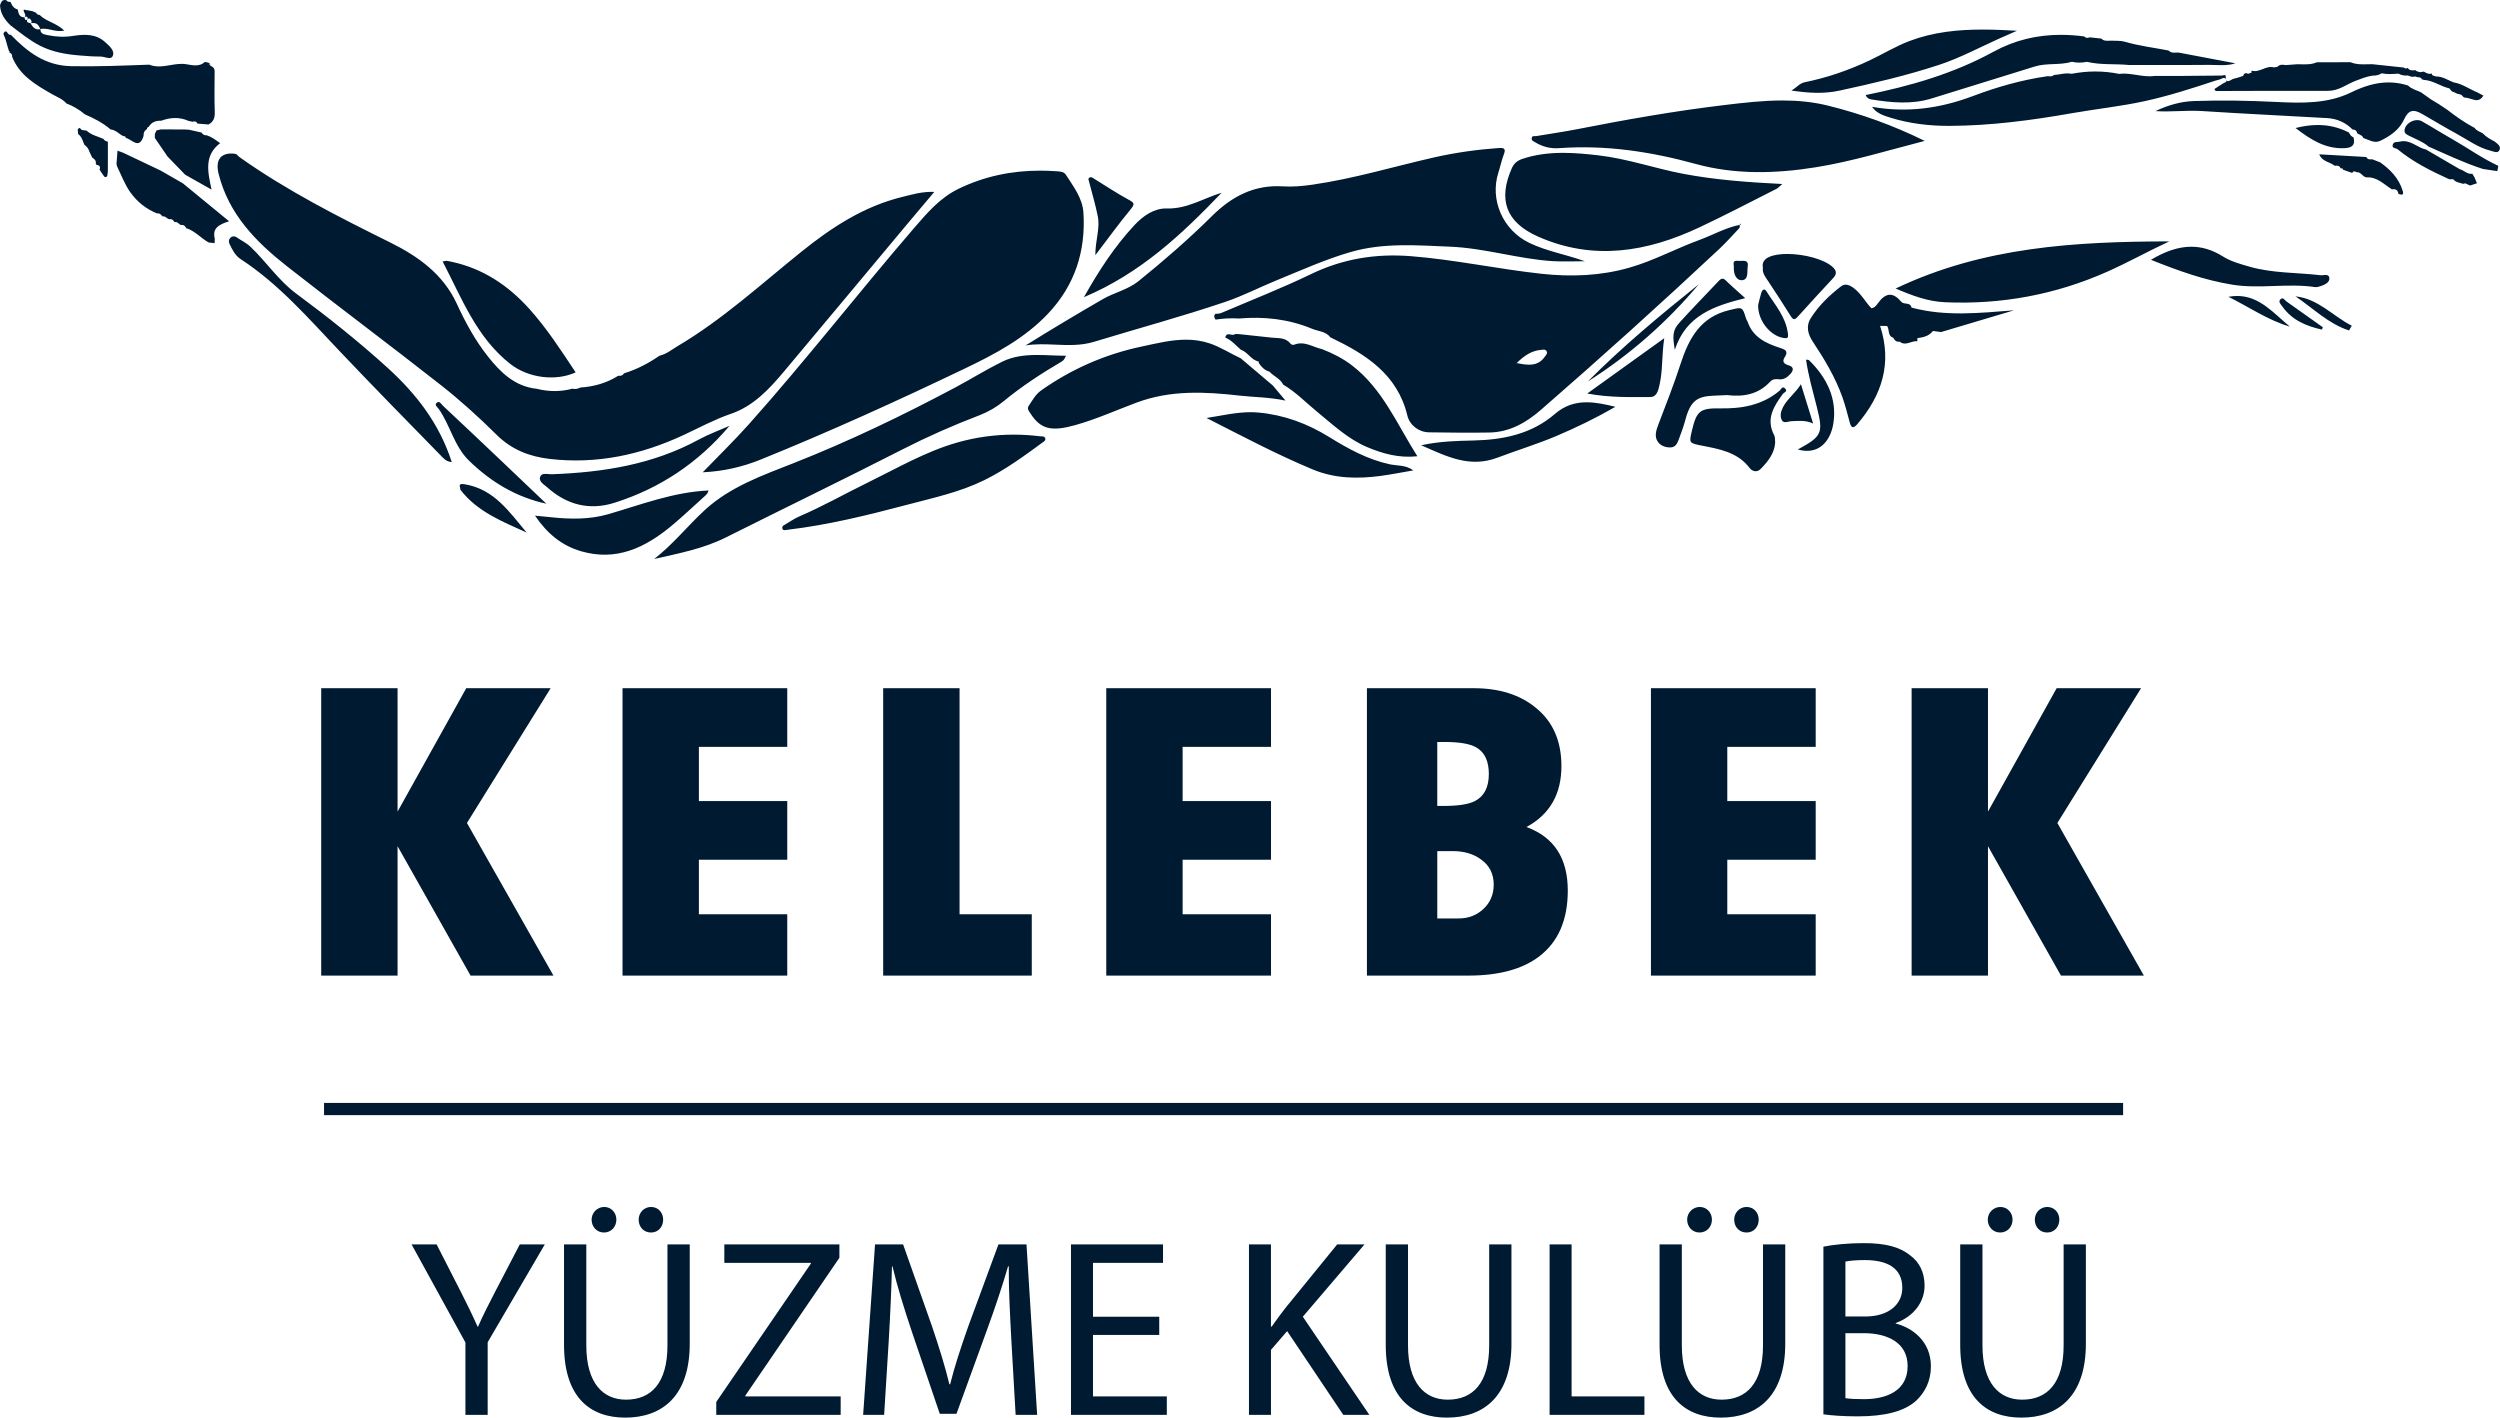
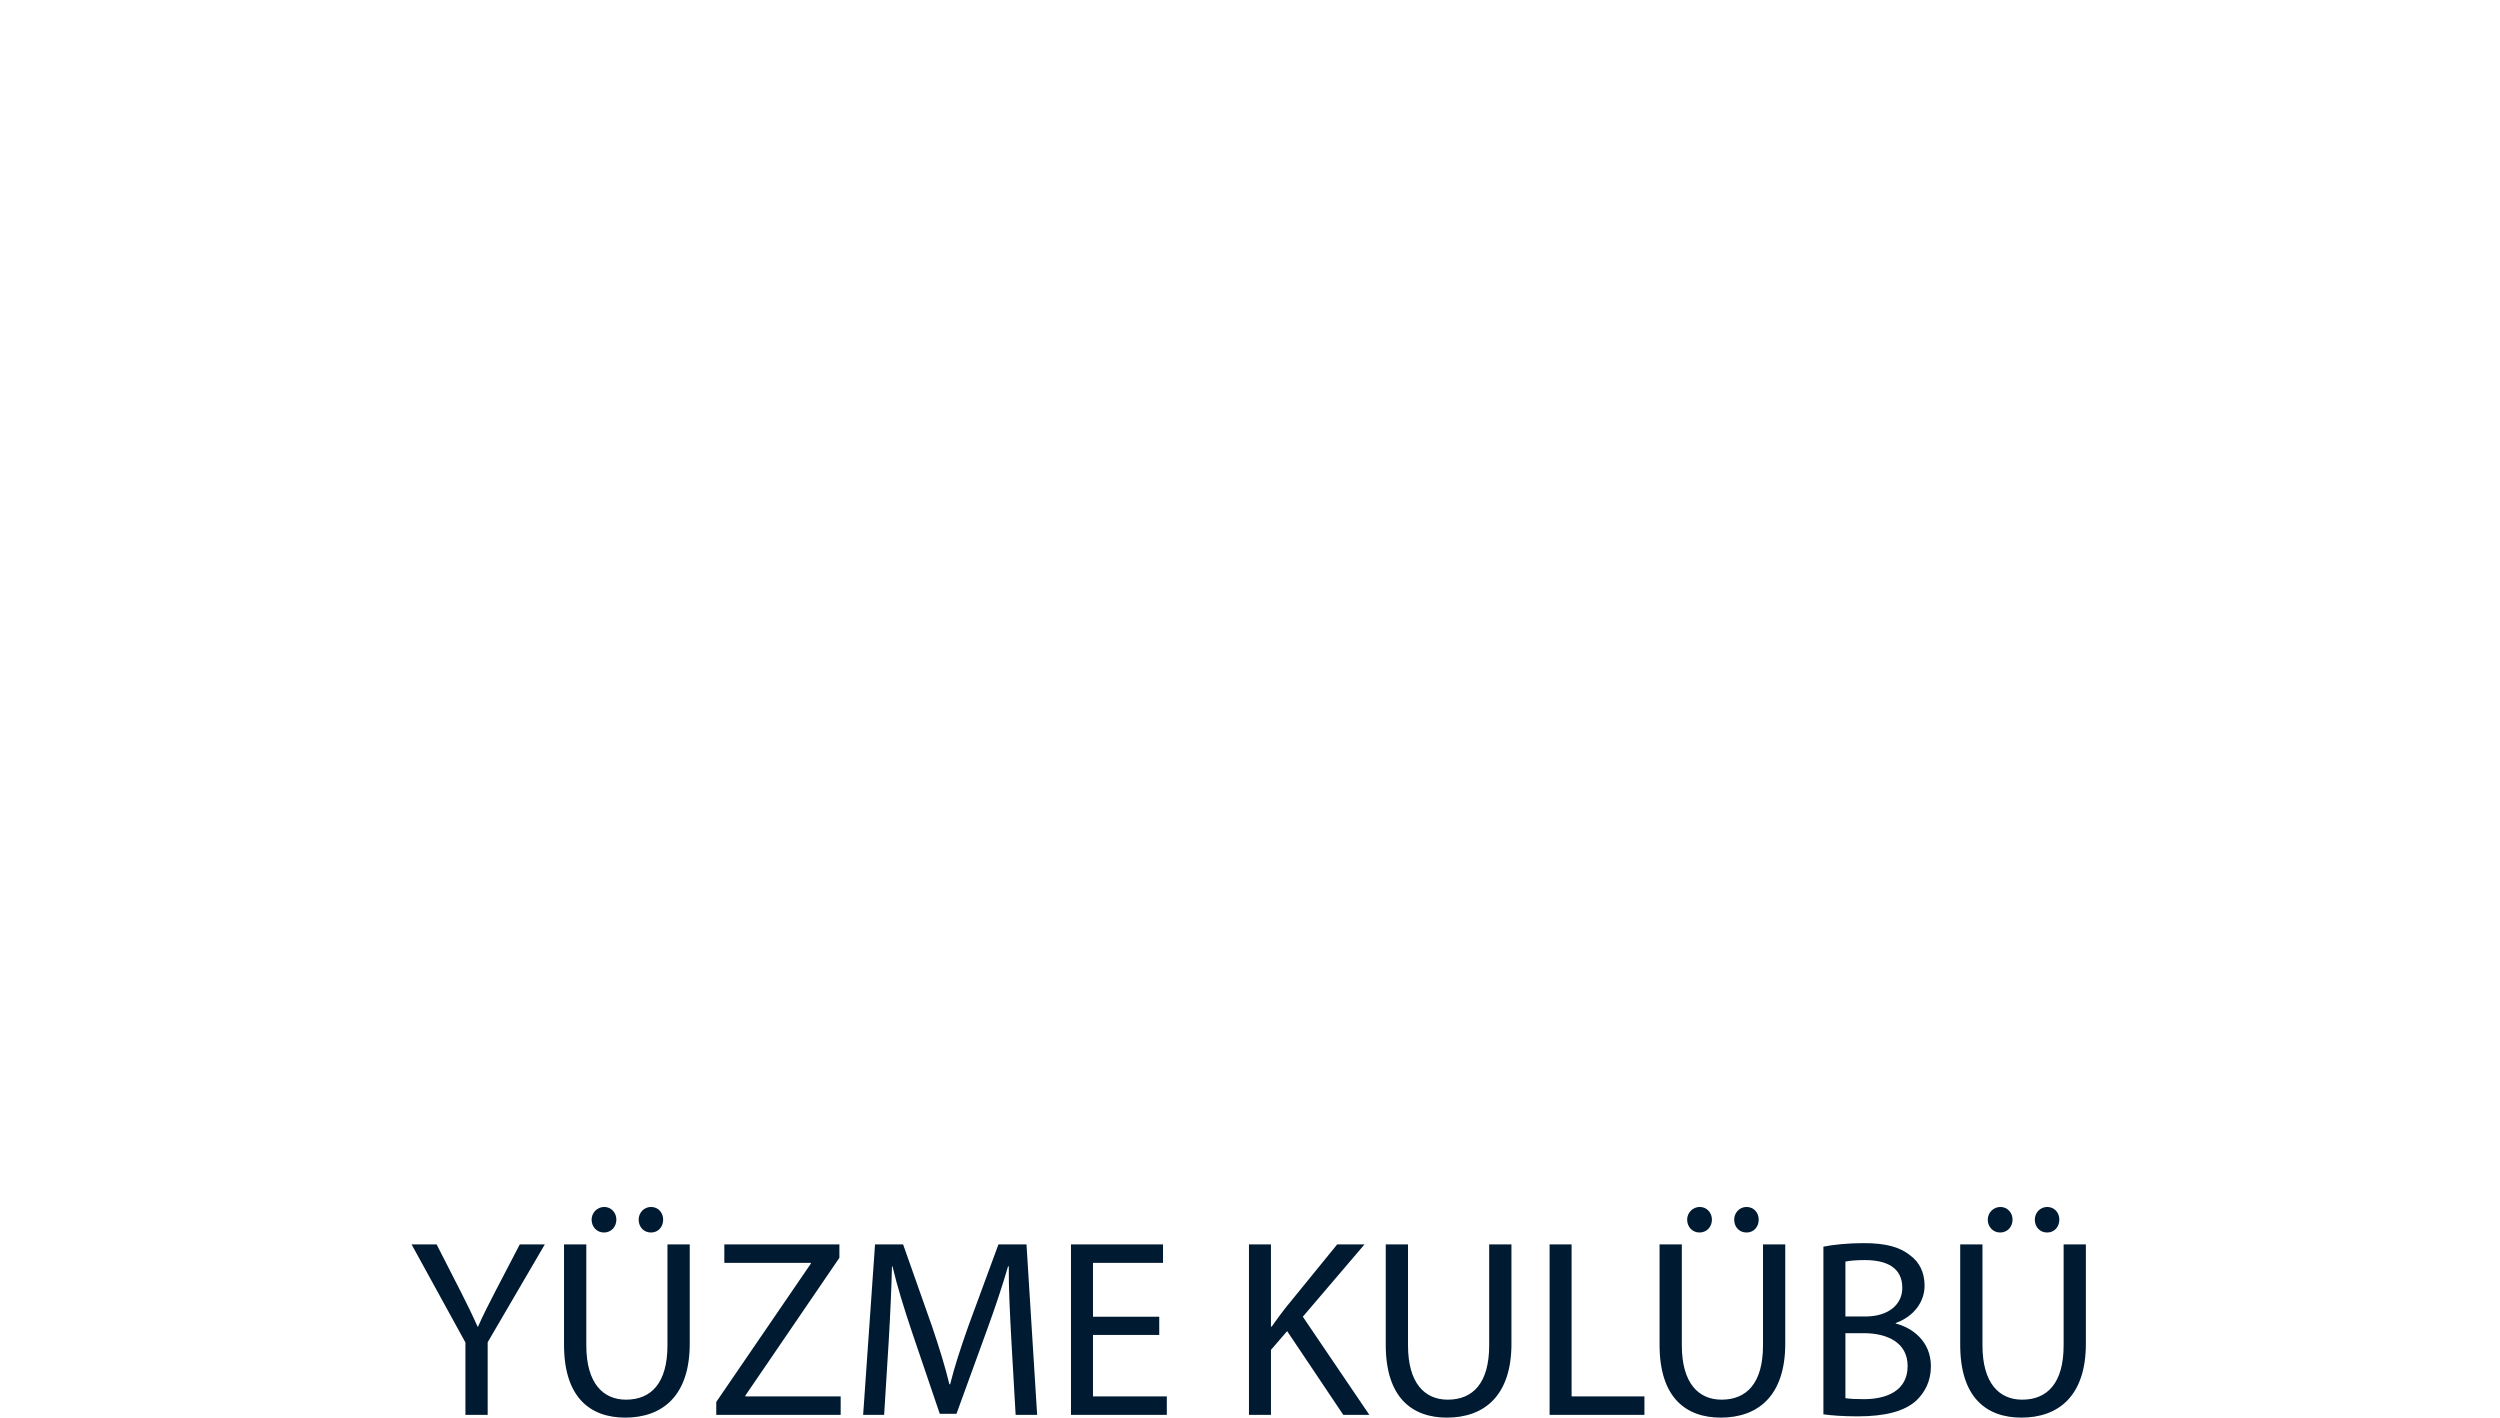
<svg xmlns="http://www.w3.org/2000/svg" xml:space="preserve" width="47.855mm" height="27.136mm" version="1.1" style="shape-rendering:geometricPrecision; text-rendering:geometricPrecision; image-rendering:optimizeQuality; fill-rule:evenodd; clip-rule:evenodd" viewBox="0 0 4785.48 2713.65">
  <defs>
    <style type="text/css">
   
    .fil0 {fill:#001A32}
   
  </style>
  </defs>
  <g id="Katman_x0020_1">
    <g id="_2131241120688">
-       <path class="fil0" d="M614.81 1867.52l146.18 0 0 -247.71 139.71 247.71 158.71 0 -165.61 -292.15 160.25 -257.98 -161.61 0 -131.45 236.19 0 -236.19 -146.18 0 0 550.13zm3044.43 0l146.16 0 0 -247.71 139.71 247.71 158.72 0 -165.6 -292.15 160.24 -257.98 -161.6 0 -131.47 236.19 0 -236.19 -146.16 0 0 550.13zm-499.01 0l315.39 0 0 -117.37 -169.23 0 0 -104.41 169.23 0 0 -112.34 -169.23 0 0 -103.67 169.23 0 0 -112.34 -315.39 0 0 550.13zm-543.67 0l194.47 0c58.04,0 103.21,-12.27 135.33,-36.72l0 0c36.49,-27.82 54.71,-69.85 54.71,-126 0,-61.93 -26.37,-102.47 -79.17,-121.69l0 0c44.65,-24.01 66.98,-62.9 66.98,-116.66l0 0c0,-48 -16.33,-85.19 -49.02,-111.59l0 0c-30.19,-24.96 -69.79,-37.47 -118.78,-37.47l0 0 -204.52 0 0 550.13zm134.66 -447.17l15.12 0c27.38,0 47.03,3.41 59.05,10.08l0 0c16.36,9.13 24.54,26.22 24.54,51.16l0 0c0,25.43 -8.96,42.71 -26.69,51.82l0 0c-12.01,6.25 -32.13,9.38 -60.5,9.38l0 0 -11.52 0 0 -122.44zm0 208.86l29.57 0c21.55,0 39.57,5.25 53.97,15.79l0 0c16.31,11.55 24.5,27.62 24.5,48.29l0 0c0,18.71 -6.5,34.21 -19.43,46.4l0 0c-12.99,12.28 -28.8,18.4 -47.59,18.4l0 0 -41.02 0 0 -128.88zm-633.63 238.31l315.36 0 0 -117.37 -169.18 0 0 -104.41 169.18 0 0 -112.34 -169.18 0 0 -103.67 169.18 0 0 -112.34 -315.36 0 0 550.13zm-427.03 0l284.44 0 0 -117.37 -138.24 0 0 -432.76 -146.2 0 0 550.13zm-498.96 0l315.34 0 0 -117.37 -169.15 0 0 -104.41 169.15 0 0 -112.34 -169.15 0 0 -103.67 169.15 0 0 -112.34 -315.34 0 0 550.13z" />
-       <polygon class="fil0" points="620.24,2134.64 4064.09,2134.64 4064.09,2111.24 620.24,2111.24 " />
-       <path class="fil0" d="M3329.3 430.27l-0.13 -0.18c0.21,0 0.42,0.02 0.66,0.02l1.68 -2.34c0.28,0.81 0.55,1.59 0.84,2.38l-0.13 0c-0.8,0 -1.61,-0.04 -2.39,-0.04 -0.11,0.15 -0.23,0.28 -0.34,0.41 -0.01,0 -0.01,0.03 -0.01,0.03 2.16,3.03 0.36,5.72 -1.58,7.77 -12.32,13.06 -24.3,26.48 -37.38,38.72l0 0c-111.6,104.54 -225.2,206.87 -340.61,307.24l0 0c-28.5,24.8 -60.2,43 -99.06,43.68l0 0c-38.42,0.67 -76.88,0.12 -115.32,-0.37l0 0c-19.55,-0.27 -37.11,-13.5 -41.6,-32.18l0 0c-19.17,-79.58 -80.19,-117.6 -147.39,-149.7l0 0c-8.67,-11.58 -23.07,-11.4 -34.83,-16.3l0 0c-44.88,-18.69 -91.92,-23.89 -140.13,-19.71l0 0c-15.04,-1.02 -29.97,-0.06 -44.85,2.08l0 0c-2.37,-3.54 -3.91,-7.12 -0.48,-10.92l0 0c3.74,-0.51 7.82,-0.19 11.14,-1.62l0 0c57.3,-24.47 115.43,-47.17 171.48,-74.24l0 0c61.18,-29.58 124.06,-39.94 191.52,-34.66l0 0c84.21,6.6 166.67,24.67 250.42,33.74l0 0c56.84,6.16 112.87,4.1 168.26,-11.73l0 0c46.42,-13.27 88.74,-36.53 133.81,-52.99l0 0c25.62,-9.37 49.53,-23.28 76.6,-28.81 -0.07,-0.09 -0.12,-0.2 -0.18,-0.28l0 0 0.19 0.25 -0.21 -0.29 0.02 0.04zm-2880.93 -136.14c1.52,0.44 3.02,0.89 4.54,1.35l0 0c1.77,1.75 3.34,3.76 5.35,5.18l0 0c90.81,64.48 189.81,114.44 289.2,163.78l0 0c53.43,26.51 100.92,60.67 126.8,116.78l0 0c16.51,35.82 35.15,70.17 59.58,101.02l0 0c24.31,30.73 51.79,57.72 93.89,62.03l0 0c22.63,5.65 45.25,5.92 67.85,-0.24l0 0c5.5,1.45 10.62,0.19 15.57,-2.24l0 0c25.85,-1.71 50.14,-8.54 72.19,-22.48l0 0c4.48,0.42 8.54,-0.13 10.95,-4.63l0 0c24.62,-7.43 47.04,-19.29 68.16,-33.8l0 0c13.15,-2.95 23.29,-11.6 34.46,-18.24l0 0c86.05,-50.91 159.58,-118.43 236.96,-180.67l0 0c58.52,-47.09 119.92,-87.13 193.63,-105.14l0 0c18.73,-4.57 37.62,-10.39 60.91,-9.49 -19.53,23.21 -36.68,43.42 -53.69,63.78l0 0c-78.13,93.5 -156.07,187.19 -234.46,280.5l0 0c-28.24,33.62 -58.15,65.79 -101.35,80.56l0 0c-31.47,10.8 -60.62,26.66 -90.62,40.63l0 0c-81.39,37.87 -166.12,56.14 -256.18,45.65l0 0c-39.08,-4.57 -72.8,-17.77 -101.63,-46.3l0 0c-33.58,-33.22 -68.73,-65.22 -105.84,-94.41l0 0c-97.68,-76.83 -197.39,-151.08 -295.12,-227.88l0 0c-59.5,-46.75 -111.78,-99.81 -131.1,-177.13l0 0c-6.1,-24.44 2.33,-38.9 24.38,-38.9l0 0c1.78,0 3.63,0.09 5.57,0.29zm1542.37 32.54l0.48 0c10.11,0.01 20.29,0.38 30.53,1.11l0 0c7.05,0.5 14.54,0.47 18.68,6.93l0 0c14.42,22.59 31.7,44.59 33.45,72.35l0 0c4.67,73.5 -16.32,138.8 -67.39,192.98l0 0c-44.86,47.59 -101.41,77.57 -159.59,105.41l0 0c-128.82,61.69 -258.77,120.84 -391.18,174.41l0 0c-34.9,14.11 -71.56,22.42 -110.64,24.24l0 0c29.41,-30.48 59.85,-60.04 88.04,-91.61l0 0c109.33,-122.44 209.97,-252.24 317.11,-376.56l0 0c24.75,-28.73 49.38,-57.44 84.57,-74.53l0 0c49.77,-24.13 101.88,-34.73 155.94,-34.73zm881.34 -43.42l0.2 0c7.2,0 10.26,2.27 6.39,12.23l0 0c-4.28,11.03 -6.58,22.81 -10.27,34.11l0 0c-17.29,52.98 8.52,111.03 58.94,135.32l0 0c33.66,16.22 70.03,22.02 106.3,35.15l0 0c-20.74,0 -41.55,1.11 -62.21,-0.22l0 0c-65.92,-4.3 -129.38,-24.93 -195.9,-27.65l0 0c-63.75,-2.61 -127.04,-7.85 -189.44,10.06l0 0c-49.37,14.18 -96.05,35.44 -143.44,54.77l0 0c-32.38,13.2 -63.63,29.51 -96.68,40.66l0 0c-83.05,28.1 -167.74,50.98 -251.58,76.54l0 0c-25.05,7.63 -49.85,6.58 -74.53,5.51l0 0c-18.96,-0.8 -37.85,-1.63 -56.73,1.51l0 0c49.1,-30.55 98.17,-59.89 147.64,-88.53l0 0c22.13,-12.81 48.28,-18.16 68.5,-34.5l0 0c48.73,-39.36 96.06,-80.39 140.57,-124.56l0 0c37.65,-37.37 80.82,-60.42 135.84,-56.92l0 0c18.76,1.2 37.72,-0.53 56.56,-3.24l0 0c79.1,-11.36 155.5,-34.67 233.18,-52.24l0 0c40.69,-9.17 81.65,-14.98 123.17,-17.87l0 0c1.24,-0.07 2.41,-0.12 3.49,-0.13zm-831.62 397.72c-2.62,6.27 -4.57,9 -8.12,11.06l0 0c-38.64,22.8 -76.19,47.06 -110.89,75.77l0 0c-13.81,11.38 -29.49,20.58 -46.65,27.14l0 0c-50.04,19.12 -98.93,40.64 -146.78,65.08l0 0c-112.3,57.38 -225.88,112.26 -338.63,168.79l0 0c-43.32,21.7 -90.2,30.48 -137.13,41.19 36.16,-27.95 64.23,-63.79 97.39,-94.14l0 0c48.42,-44.3 110.25,-66 169.7,-89.42l0 0c106.14,-41.82 208.46,-91.12 308.99,-144.6l0 0c30.14,-16.06 59.19,-34.23 89.78,-49.33l0 0c21.59,-10.64 44.17,-12.99 67.35,-12.99 18.04,0 36.44,1.43 54.99,1.45zm275.3 -23.58c20.98,7.12 39.33,19.32 59.23,28.46l0 0c20.49,17.38 40.98,34.76 61.49,52.13l0 0c6.65,7.93 13.33,15.86 24.22,28.85 -32.32,-6.79 -59.72,-6.35 -86.93,-9.45l0 0c-66.67,-7.6 -132.9,-11.01 -197.74,13.15l0 0c-39.26,14.64 -77.51,31.97 -118.05,43.3l0 0c-45.25,12.69 -66.03,7.93 -85.38,-22.22l0 0c-2.88,-4.5 -7.52,-9 -3.11,-15.33l0 0c7.06,-10.12 12.39,-21.08 23.26,-28.76l0 0c58.55,-41.36 122.94,-69.46 192.81,-84.22l0 0c28.04,-5.93 56.21,-13.07 84.76,-13.07 15.03,0 30.16,1.99 45.44,7.16zm-2304.95 -597.27l0.05 0c1.54,0 2.65,1.64 3.89,3.3l0 0c1.46,1.97 3.09,3.94 5.85,3.08l0 0c31.93,32.87 65.52,59.16 115.84,60.19l0 0c49.9,0.99 99.48,-1.15 149.19,-2.9l0 0c13.4,5.42 26.71,3.15 40.09,0.91l0 0c10.23,-1.71 20.5,-3.44 30.88,-1.76l0 0c11.22,1.83 24.91,5.57 35.64,-4.42l0 0c2.31,0.49 4.62,0.99 6.93,1.5l0 0c1.3,1.06 2.62,2.15 3.93,3.23l0 0c-1.23,0.24 -2.45,0.24 -3.67,0.01l0 0c1.76,1.19 3.54,2.4 5.29,3.61l0 0c3.66,1.53 5.41,4.48 6.07,8.23l0 0c-0.02,26.34 -0.69,52.71 0.26,79.02l0 0c0.4,11.09 -2.17,18.96 -11.96,24.16l0 0c-7.03,-0.57 -14.05,-1.14 -21.08,-1.71l0 0c-2.05,-4.11 -5.28,-5.02 -9.43,-3.49l0 0c-2.59,-0.54 -5.16,-1.1 -7.72,-1.66l0 0c-17.35,-7.75 -34.77,-6.77 -52.22,-0.37l0 0c-10.08,-0.3 -18.61,2.54 -24.02,11.77l0 0c-2.31,0.55 -3.45,1.98 -3.34,4.4l0 0c-5.04,2.84 -6.87,7.27 -6.47,12.88l0 0c-8.49,27.46 -22.41,6.25 -34.24,3.81l0 0c-0.08,-2.77 -1.74,-3.45 -4.14,-3.15l0 0c-8.52,-3.75 -14.59,-12.19 -24.68,-12.91l0 0c-14.7,-12.56 -31.62,-21.35 -49.24,-28.93l0 0c-10.65,-8.94 -22.41,-15.97 -35.41,-20.91l0 0c-7.3,-8.56 -17.85,-12.28 -27.19,-17.62l0 0c-31.3,-17.88 -62.37,-35.75 -76.74,-71.67l0 0c0.4,-4.04 -1.39,-6.69 -5.1,-8.15l0 0c0.45,-1.38 0.08,-2.47 -1.13,-3.28l0 0c-2.24,-7.69 -4.67,-15.31 -6.69,-23.05l0 0c-1.15,-4.48 -6.58,-9.79 -1.15,-13.48l0 0c0.64,-0.45 1.2,-0.64 1.71,-0.64zm1929.51 771.89l0.79 0c16.58,0.03 33.21,1.09 49.93,3.15l0 0c3.45,0.43 8.07,-0.79 9.71,3.84l0 0c1.3,3.69 -1.7,5.52 -4.25,7.38l0 0c-36.1,26.51 -72.21,52.95 -112.61,72.85l0 0c-46.4,22.81 -96.51,33.51 -146.03,46.61l0 0c-75.74,20.03 -151.64,38.89 -229.58,48.14l0 0c-3.84,0.44 -8.9,2.32 -10.6,-1.6l0 0c-1.17,-5.07 1.13,-5.95 3.37,-7.23l0 0c9.67,-5.48 18.77,-12.26 28.89,-16.59l0 0c44.98,-19.27 87.45,-43.5 131.33,-64.92l0 0c56.09,-27.41 110.25,-59.2 170.89,-76.5l0 0c35.66,-10.17 71.73,-15.13 108.16,-15.13zm431.2 -192.44c21.01,2.26 42.01,4.56 63.02,6.75l0 0c12.8,1.33 26.56,-0.64 35.88,11.74l0 0c1.14,1.51 4.93,2.57 6.68,1.85l0 0c19.7,-8.04 35.99,4.66 53.69,8.47l0 0c20.5,7.98 40.09,17.9 57.48,31.31l0 0c58.56,45.13 85.9,112.44 124.85,173.7l0 0c-35.66,3.75 -66.27,-5 -95.88,-17.43l0 0c-36.61,-15.39 -65.22,-42.52 -95.44,-67.25l0 0c-21.68,-17.72 -41.18,-38.17 -65.58,-52.5l0 0c-5.62,-11.63 -18.14,-15.89 -26.31,-24.81l0 0 0 0c-9.11,-2.49 -15.12,-8.83 -20.19,-16.3l0 0c-0.29,-1.02 -0.45,-2.05 -0.51,-3.09l0 0c-14.44,-2.83 -20.63,-18.12 -34,-22.56l0 0c-9.49,-8.34 -17.8,-18.2 -29.79,-23.35l0 0c1.55,-7.34 6,-6.51 10.46,-5.66l0 0c3.07,0.56 6.17,1.15 8.28,-1.01l0 0c2.44,0.05 4.9,0.1 7.36,0.14zm69.39 68.23c-2.33,0.13 -4.62,0.39 -6.81,1.18l0 0c2.19,-0.79 4.48,-1.05 6.81,-1.18zm-1586.91 -208.53l0.06 0 0.11 0c0.11,0 0.24,0 0.36,0.01l0 0c3.11,0.27 6.19,1.02 9.26,1.68l0 0c60.35,12.82 108.82,45.14 149.57,90.49l0 0c33.34,37.06 60.25,78.73 88.52,121.37l0 0c-38.14,17.44 -90.48,10.88 -124.81,-15.92l0 0c-65.04,-50.78 -92.98,-125.79 -129.82,-196.32 3.41,-0.63 5.19,-1.3 6.75,-1.31zm1555.53 290.49c48.74,4.6 93.3,21.1 134.66,46.74l0 0c36.2,22.44 73.18,42.8 115.39,52.11l0 0c15.12,3.31 31.25,1 45.69,11.83l0 0c-20.85,3.57 -41.6,7.74 -62.54,10.56l0 0c-44.13,5.92 -87.75,5.16 -129.74,-12.31l0 0c-69.37,-28.86 -135.66,-64.1 -203.46,-98.58 28.2,-4.32 55.9,-11.07 84.42,-11.07l0 0c5.16,0 10.35,0.23 15.58,0.72zm-1956.56 -335.49c8.62,6.09 18.25,10.37 26.18,17.87l0 0c30.48,28.74 53.65,64.63 87.7,89.79l0 0c60.56,44.77 119.41,91.58 175.23,142.31l0 0c54.97,49.99 98.98,106.84 122.64,180.27 -10.84,-0.61 -16.39,-7.81 -21.69,-13.23l0 0c-65,-66.35 -129.98,-132.74 -193.92,-200.12l0 0c-59.23,-62.45 -115.7,-127.65 -188.64,-175.28l0 0c-10.15,-6.63 -15.72,-17.58 -20.92,-28.42l0 0c-2.21,-4.63 -2.08,-8.59 1.25,-12.13l0 0c1.91,-2 4.24,-2.9 6.57,-2.9l0 0c1.97,0 3.93,0.65 5.6,1.84zm896.05 495.45c-21.36,19.1 -42.1,38.98 -64.15,57.24l0 0c-50.25,41.64 -105.39,67.94 -172.78,48.2l0 0c-36.84,-10.79 -64.65,-33.7 -88.06,-68.07 12.96,1.25 22.2,2.09 31.45,3.07l0 0c36.54,3.88 73.43,4.36 108.66,-5.85l0 0c63.04,-18.25 124.5,-42.39 192.06,-45.43l0 0c-0.98,4.79 -3.85,7.91 -7.18,10.84zm-172.86 12.71c-48.12,15.23 -91.44,3.85 -128.82,-29.67l0 0c-6.15,-5.53 -17.09,-11.05 -13.21,-20.48l0 0c2.49,-6 9.29,-5.41 15.76,-4.8l0 0c2.26,0.2 4.48,0.39 6.45,0.32l0 0c98.14,-3.59 193.43,-18.52 281.21,-66.38l0 0c18.82,-10.24 39.21,-17.6 58.87,-26.32 -59.96,70.99 -133.41,119.84 -220.26,147.33zm-940.56 -670.1l71.47 33.97c14.3,8.19 28.59,16.4 42.89,24.59l0 0c28.79,23.64 57.6,47.28 88.53,72.66l0 0c-18.62,5.96 -32.77,12.71 -27.41,33.4l0 0 -0.34 8.46c-3.82,-0.42 -7.64,-0.83 -11.47,-1.25l0 0c-14.74,-8.4 -26.07,-22.13 -42.83,-27.4l0 0c-2.12,-4.26 -5.09,-7.03 -10.3,-5.91l0 0c-4.05,-1.98 -6.63,-7.1 -12.26,-5.63l0 0c-2.14,-4.39 -5.43,-6.62 -10.47,-5.57l0 0c-4.33,-1.53 -7.16,-6.64 -12.68,-5.38l0 0c-2.39,-3.58 -5.15,-6.5 -10.06,-5.68l0 0c-20.84,-8.55 -37.96,-21.8 -51.01,-40.24l0 0 -0.21 -0.06c-10.88,-15.71 -17.56,-33.57 -25.76,-50.66l0 0c-0.24,-1.43 -0.5,-2.87 -0.74,-4.33 0.64,-8.3 1.3,-16.57 1.94,-24.88 3.58,1.31 7.15,2.6 10.71,3.91zm1839.19 276.55c29.52,-52.31 59.36,-97.74 96.69,-137.87l0 0c16.76,-18 38.13,-32.68 61.86,-31.94l0 0c38.94,1.18 69.82,-19.45 105.1,-30.11 -76.32,79.75 -155.63,154.37 -263.65,199.92zm-1235.48 200.63l0.05 0c3.37,0 5.74,4.64 8.02,6.77l0 0c36.31,33.94 72.37,68.13 108.44,102.33l0 0c30.01,28.48 59.93,57.07 89.9,85.59l0 0c-58.12,-12.62 -106.27,-41.79 -148.05,-82.45l0 0c-28.6,-27.83 -35.87,-67.99 -58.25,-99.41l0 0c-2,-2.8 -8.06,-6.79 -4.03,-10.8l0 0c1.45,-1.43 2.75,-2 3.92,-2.03zm-485.68 -521.63c2.59,0.13 5.17,0.26 7.76,0.38l0 0c8.09,1.81 16.17,3.62 24.28,5.42l0 0c2.36,3.51 5.31,5.89 9.9,5.24l0 0c9.1,2.97 16.71,8.5 25.72,15.14l0 0c-31.33,23.68 -23.5,55.58 -16.38,88.86l0 0c-18.44,-10.4 -34.49,-19.47 -50.52,-28.49l0 0c-11.29,-11.67 -22.57,-23.29 -33.85,-34.94l0 0c-8.09,-11.86 -16.18,-23.73 -24.29,-35.59 0.07,-2.53 0.12,-5.07 0.18,-7.61l0 0 3.11 -6.62c2.88,-0.67 5.73,-1.35 8.61,-2.03 15.16,0.07 30.32,0.15 45.48,0.24zm1741.41 94.71c21.71,13.39 43.03,27.57 65.42,39.74l0 0c10.4,5.66 12.49,7.8 4.03,18.07l0 0c-22.43,27.16 -43.11,55.76 -67.8,88.12 -0.16,-28.18 9.26,-50.98 4.77,-73.96l0 0c-4.45,-22.74 -11.24,-45 -16.98,-67.49l0 0c-0.61,-2.32 -2.12,-5.03 0.48,-6.82l0 0c1.1,-0.74 2.13,-1.05 3.13,-1.05l0 0c2.5,0 4.68,1.99 6.95,3.39zm-1205.57 584.39c56.82,9.46 85.62,53.38 118.63,92.47 -46.42,-21.11 -94.37,-39.71 -126.89,-81.99l0 0 0.11 0.03c-0.26,-4.99 -4.59,-10.97 3.42,-10.97l0 0c1.27,0 2.82,0.15 4.73,0.46zm-880.35 -926.98l0.09 0c0.95,0.01 2.01,0.16 3.18,0.44l0 0c1.49,3.67 4.86,2.84 7.72,3.26l0 0c2.62,6.62 5.99,12.51 13.63,14.33l0.01 0 -0.03 -0.07c0,0.01 0,0.05 0.02,0.07 1.81,7.27 2.65,15.42 13.1,15.12 -0.02,-0.11 -0.04,-0.2 -0.05,-0.31l0 0c0.22,-0.11 0.42,-0.18 0.64,-0.28 3.27,-5.16 -3.42,-9.25 -2.01,-14.21l0 0c5.61,1.03 11.21,2.07 16.79,3.11l0 0c2.31,1 4.61,2.01 6.9,3.03l0 0c1.35,2.85 3.74,4.06 6.78,4.18l0 0c12.5,12.65 32.03,15.19 47.23,29.94l0 0c-9.24,1.87 -17.2,0.23 -24.67,-1.41l0 0c-7.33,-1.62 -14.17,-3.25 -21.23,-1.5 0.02,0.04 0.03,0.07 0.05,0.12 -0.03,0.01 -0.07,0 -0.1,0.01 -9.95,2.31 -14.6,-4.17 -18.86,-11.3 0.05,0.03 0.1,0.04 0.15,0.05 0.14,-0.09 0.21,-0.19 0.33,-0.29 3.1,-2.42 1.29,-4.54 -0.43,-7.1l0 0c-1.86,-2.79 -3.53,-2.03 -5.44,-0.76 -0.13,0.09 -0.24,0.16 -0.39,0.26l0 0c-0.11,0.22 -0.14,0.39 -0.22,0.59 -4.69,2.94 -4.82,-0.98 -5.47,-4.13 0.08,0 0.12,0 0.2,0l0 0c0.17,-0.2 0.26,-0.39 0.39,-0.59 3.84,-1.71 5.68,-0.46 5.49,3.87 0,0.16 0.02,0.3 0,0.5 -0.24,0.15 -0.4,0.22 -0.61,0.35 -2.55,5.84 2.21,6.19 6,7.25 -0.05,-0.06 -0.09,-0.13 -0.13,-0.2l0 0 0.1 0.1c-0.05,-0.05 -0.1,-0.1 -0.1,-0.1l0 0c0.21,-0.01 0.4,-0.01 0.61,-0.04 10.93,-0.91 13.86,0.91 18.43,11.41 -0.03,0 -0.05,0 -0.08,0l0 0c0,0.06 0.03,0.08 0.03,0.13 0.08,8.96 6.82,9.9 13.44,11.29l0 0c16.11,3.41 32.13,4.31 48.6,1.69l0 0c21.97,-3.5 44.42,-4.44 62.16,11.99l0 0c7.27,6.71 18.63,15.66 14.51,26.05l0 0c-2.38,5.96 -8.73,4.39 -15.12,2.81l0 0c-2.99,-0.73 -5.99,-1.46 -8.59,-1.44l0 0c-13.16,0.18 -26.37,-0.98 -39.51,-2.02l0 0c-26.34,-2.12 -52.25,-6.48 -76.07,-18.67l0 0c-20.46,-10.46 -38.13,-25.17 -56.43,-38.89l0 0c-11.04,-10.53 -19.42,-22.46 -20.16,-38.41l0 0c1.62,-5.2 3.39,-10.23 9.12,-10.23zm43.41 36.68l0.2 0.1 -0.2 -0.1zm113.18 213.49c9.14,8.5 21.29,10.88 32.24,15.7l0 0c1.77,3.49 5.09,4.57 8.51,5.47l0 0c-0.02,18.96 -0.05,37.93 -0.08,56.9l0 0c-0.71,3.47 -0.28,8.61 -2.38,10.05l0 0c-4.03,2.73 -5.74,-2.52 -7.81,-5.05l0 0c-2.2,-2.68 -3.82,-5.83 -5.7,-8.78l0 0c2.69,-6.48 -1.43,-8.18 -6.5,-9.18l0 0c0.46,-0.97 0.22,-1.71 -0.74,-2.19l0 0c1.09,-5.86 -2.81,-8.72 -6.86,-11.54l0 0 -5.73 -12.14c-1.36,-5.44 -5.07,-9.11 -9.3,-12.38l0 0c-3.15,-7.47 -4.96,-15.72 -12.27,-20.74l0 0c1.54,-3.74 -3.86,-9.93 4.02,-11.45l0 0c2.39,6.05 8.29,3.76 12.6,5.33zm4478.19 36.06c21.52,12.53 43.05,25.07 64.57,37.61l0 0c8.31,2.22 14.54,10.22 24.17,8.85l0 0c1.48,2.5 2.97,4.99 4.46,7.47l0 0c1.43,3.58 2.84,7.15 4.26,10.71l0 0c-4.34,1.44 -8.69,2.86 -13.02,4.31 -3.16,-1.41 -6.29,-2.85 -9.44,-4.26l0 0c-1.31,0.32 -2.63,0.67 -3.93,1.02l0 0c-6.5,-2.43 -14.14,-2.43 -18.83,-8.76l0 0c-0.98,-0.05 -2,-0.02 -3.01,0.02l0 0c-2.19,0.07 -4.37,0.17 -6.15,-0.65l0 0c-34.4,-15.69 -68.1,-32.63 -97.49,-56.81l0 0c-3.26,-2.71 -11.75,-1.27 -9.09,-9.23l0 0c2.06,-6.15 8.4,-4.07 12.96,-5.28l0 0c2.66,-0.72 5.21,-1.02 7.67,-1.02l0 0c15.87,0 27.91,12.95 42.87,16.02zm-112.27 -163.18c3.16,-0.09 6.37,-0.17 9.53,-0.13l0 0c20.13,2.14 40.24,4.28 60.37,6.41l0 0c2.32,2.42 4.88,2.13 7.56,0.67l0 0c2.8,4.97 7.12,4.77 11.46,4.56l0 0c1.28,-0.06 2.58,-0.12 3.83,-0.02l0 0c0.42,0.51 0.84,1.04 1.25,1.57l0 0c2.25,0.68 4.48,1.4 6.71,2.11l0 0c0.02,0.01 0.03,0.02 0.05,0.02l0 0c2.46,-0.36 4.9,-0.76 7.34,-1.15l0 0c4.76,2.84 9.56,5.51 15.44,3.65l0 0c-0.16,5.2 4.8,3.74 7.22,5.61l0 0c12.63,-0.38 22.77,6.76 33.82,11.18l0 0c17.04,2.86 30.93,13.19 46.46,19.6l0 0c3.61,1.94 7.24,3.87 10.87,5.81l0 0c0,0 0.05,0.35 0.03,0.35l0 0c-6.84,11.46 -15.2,8.78 -23.58,6.12l0 0c-3.83,-1.25 -7.68,-2.47 -11.38,-2.35l0 0c-1.12,-0.48 -2.24,-0.96 -3.35,-1.44l0 0c-0.24,-0.74 -0.74,-1.27 -1.43,-1.59l0 0c-2.97,-4.96 -9.21,-2.9 -13,-6.11l0 0c-2.55,-1.04 -5.1,-2.06 -7.64,-3.09l0 0c-1.53,-1.87 -3.03,-3.74 -4.57,-5.6l0 0c-16.97,-3.88 -31.42,-15.49 -49.41,-16.27l0 0 -1.38 -0.99 -1.59 0.53c-1.88,-6.27 -8.33,-3.38 -12.02,-6.03l0 0c-2.53,0.2 -5.09,0.41 -7.62,0.6l0 0c-2.51,-0.85 -4.98,-1.69 -7.48,-2.55l0 0c-6.49,0.78 -12.54,-0.65 -18.3,-3.57l0 0c-10.63,0.78 -21.27,1.65 -31.84,-0.61l0 0c-5.49,3.66 -11.69,4.56 -18.11,4.51l0 0c-11.15,1.86 -21.52,5.89 -32.04,9.96l0 0c-17.28,6.71 -32.13,19.17 -52.35,19.09l0 0c-70.01,-0.34 -140.03,0.24 -210.02,0.33l0 0c-2.63,0 -6.33,1.2 -7.51,-3.9l0 0c5.57,-3.59 11.28,-7.39 17.11,-10.98l0 0c2.52,-1.55 6.74,-2.06 5.89,-5.61 -0.13,-0.54 -0.36,-1.14 -0.74,-1.81l0 0c-0.02,-0.02 -0.03,-0.02 -0.05,-0.06 -0.45,-1.53 -0.74,-3.59 -0.77,-6.49l0 0c-0.02,-3.03 -4.99,-0.74 -7.59,-0.73l0 0c-26.16,0.14 -52.36,0.47 -78.52,0.73l0 0c-16.61,0 -33.22,0 -49.85,0l0 0c-11.67,1.65 -23.15,-0.12 -34.62,-1.92l0 0c-11.11,-1.71 -22.23,-3.46 -33.52,-2.03 -15.13,-3.07 -30.25,-4.57 -45.4,-4.57l0 0c-15.12,0 -30.26,1.5 -45.39,4.41l0 0c-11.54,-2.36 -22.65,1.68 -34,2.34l0 0c-3.37,3.59 -7.61,2.49 -11.72,2.18l0 0c-49.24,7.02 -96.97,20.63 -143.23,38.11l0 0c-62.58,23.61 -125.95,32.42 -193.07,20.61 8.73,12.71 22.39,16.75 34.62,20.58l0 0c36.82,11.55 75.05,16.03 113.56,15.88l0 0c78.95,-0.29 156.89,-10.62 234.56,-24.29l0 0c46.38,-8.16 93.27,-13 139.44,-23.12l0 0c46.05,-10.1 90.62,-24.41 135.18,-39.22l0 0c3.6,-1.21 7.53,-1.64 10.8,-3.35l0 0c3.71,-1.92 7.18,-3.21 9.52,0.88 0.23,0.73 0.48,1.38 0.79,1.87 3.01,4.75 9.77,-2.31 14.17,-3.14l0 0c6.07,-1.17 11.88,-3.47 17.82,-5.29l0 0c1.49,-5.38 4.86,-6.35 9.61,-4.04l0 0c2.13,-0.79 4.27,-1.57 6.42,-2.36l0 0c-0.34,-1.22 -0.32,-2.47 0.03,-3.69l0 0c7.66,2.34 14.61,-0.35 21.53,-3.04l0 0c6.78,-2.61 13.57,-5.25 21.02,-3.19l0 0c2.22,-0.3 4.43,-0.59 6.66,-0.89l0 0c4.4,-4.94 9.94,-4.68 15.7,-3.47l0 0c7.32,-0.53 14.61,-1.08 21.92,-1.62l0 0c2.69,-0.02 5.4,0.04 8.09,0.09l0 0c10.12,0.21 20.21,0.43 29.84,-3.85l0 0c21.57,-0.06 43.15,-0.12 64.72,-0.17 10.41,4.53 21.28,4.23 32.15,3.97zm247.81 204.42l0 0c-8.84,-1.33 -17.7,-2.66 -26.51,-3.99l0 0c-35.87,-11.44 -69.69,-27.82 -104.09,-42.83l0 0c-11.04,-9.54 -24.76,-14.38 -37.51,-20.83l0 0c-4.17,-2.08 -8.42,-4.21 -8.57,-9.04l0 0c-0.32,-11.12 12.49,-20.88 24.22,-20.88l0 0c3.07,0 6.08,0.67 8.75,2.15l0 0c19.55,10.98 38.47,23.04 57.99,34.06l0 0c29.71,16.86 57.49,37 88.6,51.4 0,-0.02 0,-0.04 0.01,-0.07l0.05 0.11c-0.01,0 -0.03,-0.02 -0.06,-0.04 -0.63,3.27 -1.25,6.56 -1.9,9.83l0 0 -0.98 0.13zm-1452.44 171.87c1.73,0.21 3.77,0.13 5.9,0.03l0 0c6.92,-0.33 14.4,-0.64 12.59,10.82l0 0c-1.46,9.18 1.96,24.94 -10.34,26.13l0 0c-11.01,1.08 -17.11,-10.73 -16.24,-25.36l0 0c0.42,-3.32 -3.55,-11.8 5.52,-11.8l0 0c0.77,0 1.6,0.06 2.57,0.18zm1049.99 77.91c23.03,16.5 46.23,32.83 69.4,49.22l0 0 -1.63 4.45c-29.99,-6.55 -57.37,-17.96 -76.04,-44.43l0 0c-2.45,-3.51 -8.13,-8.57 -3.75,-13.22l0 0c1.39,-1.51 2.63,-2.08 3.79,-2.08l0 0c3.06,0 5.47,4.11 8.23,6.06zm124.76 46.25c-1.73,3.02 -3.45,6.05 -5.17,9.09l0 0c-39.32,-12.63 -68.85,-42.59 -102.54,-65.28 43.67,4.5 71.55,37.95 107.71,56.19zm-118.48 1.75c-42.33,-12.41 -78.46,-37.73 -117.59,-57.08l0 0c5.84,-1.09 11.4,-1.6 16.73,-1.6l0 0c43.14,0 70.02,33.31 100.86,58.68zm-912.58 185.5c-14.54,-6.77 -27.87,-4.85 -41.02,-4.5l0 0c-6.51,0.18 -15.29,5.34 -19,-2.16l0 0c-3.82,-7.69 -1.85,-16.64 2.58,-25.11l0 0c8.36,-15.9 23.22,-25.98 34.1,-43.52 8.41,27.18 15.87,51.22 23.34,75.29zm-89.15 -252.78c16.13,25.6 37.01,48.68 40.91,80.71l0 0c1.07,8.84 -1.16,9.44 -8.62,8.25l0 0c-24.93,-4 -49,-32.84 -48.41,-62.88l0 0c1.3,-5.23 3.2,-14.42 5.97,-23.34l0 0c1.05,-3.26 2.94,-6.51 5.43,-6.51l0 0c1.39,0 3,1.05 4.72,3.77zm1115.04 -304.14c1.66,4.23 4.29,7.44 8.56,9.21l0 0c3.74,14.96 -2.91,19.98 -17.45,20.63l0 0c-36.64,1.59 -64.47,-16.31 -93.53,-38.59 14.79,-3.78 28.94,-5.77 42.65,-5.77l0 0c20.8,0 40.53,4.59 59.77,14.52zm-1457.3 476.54c66.64,-67.08 139.14,-127.38 212.63,-186.22 -61.53,73.13 -132.32,135.25 -212.63,186.22zm257.88 -196.88l0.08 0c1.86,0.04 3.85,1.04 6.28,3.39l0 0c11.3,11.07 23.37,21.37 37.15,33.82 -58.45,14.77 -113.02,32.31 -134.74,98.82l0 0c-4.9,-28.18 -3.84,-37.86 9.39,-52.49l0 0c24.25,-26.75 49.56,-52.55 74.36,-78.85l0 0c2.55,-2.71 4.85,-4.69 7.48,-4.69zm1232.53 -232.92c2.35,5.14 6.79,4.76 11.27,4.34l0 0c5.07,1.94 10.13,3.88 15.19,5.87l0 0c19.34,13.78 35.27,30.04 42.82,53.57l0 0c3.43,10.66 -1.88,8.37 -7.79,7.05l0 0c-0.99,-7.33 -5.15,-10.28 -12.42,-8.85l0 0c-15.52,-9.56 -28.52,-24.48 -49.19,-22.97l0 0c-7.19,-1.27 -10.1,-10.47 -18.29,-9.88l0 0c-3.16,-1.32 -6.43,-3.43 -8.57,1.4l0 0c-5.94,-2.1 -11.89,-4.19 -17.83,-6.3l0 0c-0.16,-2.16 -1.38,-2.89 -3.39,-2.55l0 0c0,0 -1.25,-0.14 -1.25,-0.14l0 0c-2.05,-5.59 -6.64,-5.26 -11.26,-4.8l0 0c-8.96,-7.56 -23.94,-7.58 -29.46,-21.89 31.4,1.81 60.79,3.47 90.17,5.15zm-1066.76 389.03c33.95,33.28 54,73.64 46.45,121.09l0 0c-5.47,34.39 -28.37,61.05 -68.08,49.77 46.42,-25.24 49.14,-31.29 36.59,-80.93l0 0c-7.62,-30.06 -16.26,-59.91 -20.78,-91.02l0 0c2.23,0.37 4.73,0.03 5.82,1.09zm-286.33 47.36c-2.48,10.68 -5.1,23.03 -17.81,23.06l0 0c-38.12,0.09 -76.43,1.38 -120.52,-6.66 51.17,-36.78 97.55,-70.11 147.47,-105.97l0 0c-5.06,33.32 -2.7,61.81 -9.14,89.57zm331.56 -225.71c6.89,6.35 8.59,12.79 1.37,20.57l0 0c-22.86,24.55 -45.57,49.28 -68.07,74.2l0 0c-5.36,5.95 -8.52,7.37 -13.51,-0.7l0 0c-13.99,-22.63 -28.65,-44.87 -43.32,-67.07l0 0c-5.21,-7.88 -11.46,-15.14 -10.11,-25.66l0 0c-1.89,-10.04 2.68,-16.49 11.78,-20.62l0 0c8.8,-3.99 21.19,-5.81 34.85,-5.81l0 0c31.83,0 70.61,9.86 87.01,25.09zm-415.96 267.51c-37.95,21.76 -74.25,39.38 -111.41,55.2l0 0c-37.33,15.95 -76.26,27.7 -114.12,42.04l0 0c-53.59,20.29 -96.93,-2.02 -146.27,-23.67 36.17,-7.75 68.27,-8.34 100.32,-9.11l0 0c56.96,-1.33 111,-12.28 155.51,-50.71l0 0c19.34,-16.69 39.55,-22.41 60.85,-22.41l0 0c17.61,0 35.94,3.88 55.12,8.66zm1162.86 -287.86c15.36,9.64 33.01,14.41 50.52,19.45l0 0c44.65,12.94 90.94,11.17 136.41,16.51l0 0c1.61,0.2 3.54,0 5.49,-0.19l0 0c5.27,-0.55 10.84,-1.04 11.4,5.92l0 0c0.64,7.69 -7.87,12.04 -15.07,14.59l0 0c-4.03,1.45 -8.67,2.96 -12.7,2.36l0 0c-25.77,-3.82 -51.63,-2.95 -77.51,-2.07l0 0c-26.9,0.9 -53.81,1.83 -80.7,-2.55l0 0c-53.01,-8.6 -102.61,-26.4 -155.57,-47.57 26.48,-15.85 51.92,-25.04 77.23,-25.04 20.1,0 40.11,5.79 60.5,18.59zm-841.79 250.79l0.05 0c0.94,0 2,0.43 3.24,1.55l0 0c6.66,5.94 -1.67,7.82 -4.05,11.08l0 0c-17.38,23.9 -32.75,48.02 -16.25,79.05l0 0c1.92,3.6 1.17,8.63 1.78,14.02l0 0c-1.37,20.34 -13.61,35.84 -27.58,50.13l0 0c-7.27,7.46 -16.24,5.02 -21.44,-1.81l0 0c-23.47,-30.62 -58.12,-36.07 -92.42,-42.88l0 0c-23.58,-4.7 -23.51,-4.91 -17.91,-28.62l0 0c8.87,-37.44 15.37,-43.09 53.7,-42.44l0 0c41.78,0.7 80.99,-5.99 114.19,-33.98l0 0c1.95,-1.64 3.67,-6.1 6.69,-6.1zm381.6 -685.07l1.03 0c21.56,0.04 43.24,1.03 64.97,2.3l0 0c-11.28,4.96 -22.63,9.81 -33.86,14.89l0 0c-38.12,17.19 -75.02,37.1 -114.94,50.28l0 0c-62.61,20.62 -126.67,35.46 -190.97,49.41l0 0c-29.5,6.4 -58.81,4.83 -92.01,-0.16 11.07,-6.6 15.8,-13.91 25.45,-15.87l0 0c43.02,-8.81 84.38,-22.97 124.05,-41.77l0 0c25.7,-12.16 50.23,-27.23 76.69,-37.22l0 0c45.25,-17.09 92.1,-21.86 139.59,-21.86zm-246.93 494.47c14.28,10.49 22.28,26.37 34.14,38.89l0 0c6.11,-0.65 8.99,-4.46 12.58,-9.44l0 0c15.28,-21.13 29.21,-21.47 45.23,-2.4l0 0c5.36,5.37 16.81,-0.18 19.15,10.68l0 0c64.92,17.52 130.3,10.3 196.15,5.23 -46.51,13.85 -93.01,27.7 -139.53,41.58l0 0c-5.2,-0.69 -10.4,-1.36 -15.61,-2.04l0 0c-7.56,9.68 -18.33,12.34 -29.7,13.66l0 0c-0.09,2.02 -0.19,4.06 -0.24,6.1l0 0c-4.41,-0.66 -8.74,0.69 -13.11,2.07l0 0c-6.85,2.16 -13.74,4.32 -20.75,-1.51l0 0c-6.44,1.38 -9.54,-2.72 -12.3,-7.44l0 0c-11.2,-3.68 -6.67,-15.55 -11.7,-22.45l0 0c-4.48,-0.05 -8.94,-0.11 -13.38,-0.2l0 0c23.46,71.5 3.59,132.86 -43.55,188.06l0 0c-7.62,8.89 -11.62,7.67 -14.59,-3.27l0 0c-4.41,-16.26 -8.43,-32.7 -14.09,-48.51l0 0c-13.53,-37.85 -34.06,-72.13 -56.19,-105.46l0 0c-9.54,-14.4 -14.27,-29.81 -4.13,-45.8l0 0c15.15,-23.87 35.23,-43.28 57.43,-60.44l0 0c3.18,-2.45 6.32,-3.47 9.44,-3.47l0 0c5.04,0 9.96,2.63 14.75,6.16zm74.28 50.11c-2.87,-3.84 -5.75,-7.71 -8.62,-11.61l0 0c2.87,3.9 5.75,7.77 8.62,11.61l0 0c0.13,2.46 -0.68,5.19 0.56,7.33l0 0c-1.24,-2.14 -0.43,-4.87 -0.56,-7.33zm2.81 9.56l-0.24 -0.32 0.24 0.32c0.66,0.47 1.22,0.9 1.69,1.31l0 0c-0.47,-0.41 -1.03,-0.84 -1.69,-1.31zm984.35 -447.1c7.03,6.94 16.62,9.01 25.08,13.18l0 0c6.42,4.57 12.85,9.11 19.27,13.66l0 0c4.99,3.02 9.99,6.04 14.98,9.06l0 0 16.08 10.76c16.61,12.82 33.67,24.91 52.29,34.62l0 0c3.71,5.49 9.89,7.24 15.3,10.16l0 0c6.5,7.17 14.91,11.57 23.27,16.01l0 0c5.1,4.4 12.52,9.06 8.84,16.33l0 0c-3.61,7.08 -11.81,2.29 -17.22,0.98l0 0c-23.9,-5.82 -43.51,-20.8 -64.71,-32.29l0 0c-22.44,-12.17 -44.27,-25.43 -66.42,-38.17l0 0c-16.93,-9.71 -26.07,-6.96 -34.12,10.47l0 0c-9.39,20.3 -26.68,32.03 -45.79,41.21l0 0c-11.38,5.46 -21.79,-2.12 -32.33,-5.47l0 0c-1.89,-5.39 -7.35,-6.16 -11.41,-8.75l0 0c-1.16,-4.75 -3.93,-7.55 -9.1,-7.43l0 0c-13.37,-13.41 -29.65,-20.81 -48.44,-21.87l0 0c-79.93,-4.55 -159.93,-8.35 -239.84,-13.51l0 0c-14.69,-0.96 -29.34,-0.46 -44,0.08l0 0c-15.02,0.53 -30.08,1.05 -45.16,0.01 23.48,-11.13 48.07,-18.35 73.43,-19.25l0 0c52.93,-1.88 105.9,-0.84 158.86,1.77l0 0c48.49,2.41 97.83,3.48 142.52,-18.4l0 0c23.75,-11.65 47.18,-19.03 71.5,-19.03 12.1,0 24.43,1.84 37.12,5.87zm-664.61 -96.96l0.69 0c14.53,0.04 29.23,1.09 44.18,3.04l0 0c3.01,3.41 6.61,3.36 10.48,1.72l0 0c7.43,0.8 14.84,1.61 22.27,2.4l0 0c4.39,4.64 9.78,4.38 15.19,4.11l0 0c1.25,-0.04 2.52,-0.13 3.77,-0.13l0 0c8.68,0.6 17.83,-0.34 25.99,2.06l0 0c27.49,8.09 55.83,11.36 83.79,16.8l0 0c4.35,4.53 9.67,4.28 15,4l0 0c1.28,-0.05 2.58,-0.12 3.85,-0.12l0 0c36.3,6.88 72.61,13.75 108.92,20.63l0 0c-12.28,4.15 -24.88,3.69 -37.43,3.26l0 0c-4.42,-0.15 -8.82,-0.32 -13.21,-0.26l0 0c-36.61,0.36 -73.21,0.31 -109.8,0.26l0 0c-14.42,-0.02 -28.83,-0.04 -43.24,-0.04l0 0c-26.74,-2.63 -53.93,0.32 -80.42,-6.06l0 0c-9.59,1.97 -19.18,2.17 -28.76,-0.1l0 0c-23.13,6.97 -47.83,1.91 -70.89,8.99l0 0c-65.83,20.24 -131.6,40.73 -197.38,61.16l0 0c-38.48,11.98 -77.23,8.13 -115.96,1.88l0 0c-4.17,-0.67 -8.43,-2.71 -10.46,-8.37 84.97,-17.06 167.99,-40.97 243.9,-82.52l0 0c41.99,-23.01 84.84,-32.71 129.52,-32.71zm-602.21 543.9c0.53,1.76 2.03,3.23 2.61,4.98l0 0c10.15,30.25 35.57,41.84 62.81,50.62l0 0c10.17,3.26 15.53,6.4 8.31,17.61l0 0c-5.25,8.15 -2.07,12.76 7.58,15.55l0 0c9.81,2.87 10.05,9.21 2.97,16.83l0 0c-5.91,6.32 -11.94,10.67 -21.04,9.92l0 0c-6.14,-0.51 -12.12,-1.2 -17.34,4.5l0 0c-22.37,24.3 -51.12,29.55 -82.47,25.69l0 0c-9.42,0.43 -18.86,0.73 -28.28,1.27l0 0c-28.28,1.58 -41.7,9.56 -51.23,44.82l0 0c-3.44,12.69 -7.78,25.18 -12.5,37.46l0 0c-2.86,7.39 -5.73,16.12 -15.67,16.59l0 0c-9.82,0.46 -19.63,-3.07 -24.97,-10.91l0 0c-6.82,-10 -3.34,-21.23 0.83,-32.24l0 0c14.66,-38.54 29.89,-76.92 42.58,-116.11l0 0c15.86,-49.06 38.07,-90.48 93.74,-103.59l0 0c8.94,-2.09 14.6,-3.65 18.55,-3.65 7.08,0 8.65,4.97 13.52,20.66zm690.97 -90.41c-98.53,43.8 -202.01,63.04 -310.03,58.43l0 0c-32.58,-1.39 -61.76,-12.09 -94.85,-26.3 168.59,-80.38 345.27,-89.76 523.9,-90.25l0 0c-40.23,18.63 -78.79,40.26 -119.02,58.12zm90.83 -345.48c-0.67,0.23 -1.46,0.8 -2.13,1.09l0 0 0 0.03c0.67,-0.32 1.46,-0.89 2.13,-1.12zm-373.8 30.05c-1,0.43 -1.99,0.88 -2.97,1.31l0 0 0 0c0.99,-0.43 1.97,-0.88 2.97,-1.31zm-250.58 -2.35c62.58,15.66 122.7,37.01 184.31,67.33l0 0c-71.85,18.58 -138.92,39.24 -208.42,50.47l0 0c-77.37,12.46 -154.78,14.36 -230.42,-6.46l0 0c-85.76,-23.6 -172.08,-36.55 -260.89,-30.12l0 0c-17.12,1.23 -31.92,-2.74 -46.29,-11.42l0 0c-3.48,-2.09 -6.76,-2.93 -6.26,-7.56l0 0c0.48,-4.31 3.24,-4.19 5.96,-4.06l0 0c0.93,0.04 1.88,0.08 2.69,-0.06l0 0c26.01,-4.4 52.17,-8.07 78.06,-13.15l0 0c93.12,-18.3 186.44,-34.82 280.8,-46.12l0 0c37.67,-4.53 75.03,-8.89 112.42,-8.89 29.26,0 58.55,2.66 88.04,10.04zm-439.76 95.05c54.9,6.38 107.53,24.96 161.76,35.28l0 0c61.15,11.62 123.25,16.14 189.64,19.52 -5.61,4.77 -8,7.72 -11.06,9.26l0 0c-49.09,24.74 -97.75,50.3 -147.44,73.67l0 0c-100.35,47.22 -203.02,64.57 -308.84,17.8l0 0c-62.55,-27.67 -76.79,-71.5 -50.27,-131.14l0 0c3.96,-8.88 10.33,-14.41 20.35,-17.75l0 0c25.71,-8.57 51.74,-11.47 77.79,-11.47 22.71,0 45.44,2.2 68.07,4.83zm-102.7 384.83c2.2,-3.27 5.08,-5.77 3.09,-9.76l0 0c-2.11,-4.22 -6.5,-3.13 -10.01,-2.87l0 0c-18.3,1.42 -32.39,10.62 -47.45,25.37l0 0c8.65,1.77 16.57,3.08 23.74,3.08l0 0c12.28,0 22.44,-3.85 30.63,-15.82z" />
      <path class="fil0" d="M3992.81 2572.27l0 -190.22 -42.59 0 0 193.19c0,72.12 -30.97,104.05 -79.39,104.05l0 0c-43.57,0 -75.97,-30.97 -75.97,-104.05l0 0 0 -193.19 -42.61 0 0 192.2c0,101.14 50.36,139.4 117.13,139.4l0 0c70.66,0 123.43,-41.16 123.43,-141.38zm-97.77 -237.63c0,13.53 9.2,24.68 23.71,24.68l0 0c14.03,0 23.25,-11.15 23.25,-24.68l0 0c0,-13.59 -9.67,-24.24 -23.25,-24.24 -13.53,0 -23.71,11.16 -23.71,24.24zm-90.05 0c0,13.53 9.71,24.68 23.73,24.68l0 0c14.07,0 23.72,-11.15 23.72,-24.68l0 0c0,-13.59 -10.16,-24.24 -23.22,-24.24 -13.58,0 -24.23,11.16 -24.23,24.24zm-314.61 51.78l0 320.95c14.07,1.95 36.29,3.87 65.32,3.87l0 0c53.31,0 90.09,-9.69 112.78,-30.49l0 0c16.5,-15.98 27.67,-37.29 27.67,-65.33 0,-48.42 -36.33,-74.06 -67.33,-81.86l0 0 0 -0.96c34.39,-12.54 55.2,-40.15 55.2,-71.58l0 0c0,-25.72 -10.18,-45.09 -27.11,-57.62l0 0c-20.3,-16.49 -47.43,-23.75 -89.55,-23.75 -29.54,0 -58.55,2.89 -76.98,6.77zm42.13 28.54c6.77,-1.4 17.89,-2.88 37.25,-2.88l0 0c42.61,0 71.64,15.03 71.64,53.26l0 0c0,31.48 -26.12,54.72 -70.68,54.72l0 0 -38.21 0 0 -105.1zm0 261.43l0 -124.39 34.84 0c46.01,0 84.24,18.38 84.24,62.9l0 0c0,47.46 -40.2,63.43 -83.77,63.43l0 0c-14.98,0 -27.09,-0.48 -35.31,-1.94zm-355.78 -294.34l0 192.2c0,101.14 50.38,139.4 117.18,139.4l0 0c70.68,0 123.43,-41.16 123.43,-141.38l0 0 0 -190.22 -42.59 0 0 193.19c0,72.12 -31,104.05 -79.41,104.05l0 0c-43.57,0 -75.98,-30.97 -75.98,-104.05l0 0 0 -193.19 -42.63 0zm142.84 -47.41c0,13.53 9.18,24.68 23.71,24.68l0 0c14.05,0 23.25,-11.15 23.25,-24.68l0 0c0,-13.59 -9.69,-24.24 -23.25,-24.24 -13.55,0 -23.71,11.16 -23.71,24.24zm-90.04 0c0,13.53 9.67,24.68 23.71,24.68l0 0c14.03,0 23.72,-11.15 23.72,-24.68l0 0c0,-13.59 -10.18,-24.24 -23.23,-24.24 -13.53,0 -24.2,11.16 -24.2,24.24zm-263.3 373.69l181.52 0 0 -35.34 -139.42 0 0 -290.94 -42.1 0 0 326.28zm-313.65 -326.28l0 192.2c0,101.14 50.36,139.4 117.15,139.4 70.68,0 123.48,-41.16 123.48,-141.38l0 0 0 -190.22 -42.63 0 0 193.19c0,72.12 -30.96,104.05 -79.39,104.05l0 0c-43.57,0 -76,-30.97 -76,-104.05l0 0 0 -193.19 -42.61 0zm-261.82 326.28l42.1 0 0 -124.39 30.99 -35.86 107.44 160.25 49.87 0 -127.31 -187.83 118.13 -138.45 -52.32 0 -99.69 122.47c-8.2,10.67 -16.93,22.28 -25.66,34.9l0 0 -1.45 0 0 -157.37 -42.1 0 0 326.28zm-340.71 0l183.46 0 0 -35.34 -141.34 0 0 -117.61 126.83 0 0 -34.88 -126.83 0 0 -103.07 134.06 0 0 -35.38 -176.18 0 0 326.28zm-397.86 0l40.2 0 8.68 -139.9c2.93,-48.89 5.36,-103.58 6.3,-144.24l0 0 1.01 0c9.15,38.69 22.24,80.83 37.72,126.84l0 0 52.79 155.38 31.93 0 57.6 -158.33c16.45,-44.95 30.01,-85.64 41.15,-123.89l0 0 1.43 0c-0.47,40.66 2.44,95.35 4.89,140.88l0 0 8.2 143.26 41.16 0 -20.37 -326.28 -53.69 0 -58.1 157.81c-14.5,41.17 -26.15,76.97 -34.37,109.93l0 0 -1.43 0c-8.22,-33.95 -19.36,-69.78 -32.92,-109.93l0 0 -55.69 -157.81 -53.73 0 -22.76 326.28zm-281.16 0l238.15 0 0 -35.34 -182.52 0 0 -1.43 180.08 -263.86 0 -25.65 -220.28 0 0 35.38 165.62 0 0 1.45 -181.05 264.76 0 24.69zm-50.79 -136.06l0 -190.22 -42.64 0 0 193.19c0,72.12 -30.97,104.05 -79.36,104.05l0 0c-43.59,0 -75.98,-30.97 -75.98,-104.05l0 0 0 -193.19 -42.65 0 0 192.2c0,101.14 50.4,139.4 117.2,139.4l0 0c70.63,0 123.43,-41.16 123.43,-141.38zm-97.77 -237.63c0,13.53 9.15,24.68 23.67,24.68l0 0c14.07,0 23.25,-11.15 23.25,-24.68l0 0c0,-13.59 -9.67,-24.24 -23.25,-24.24 -13.53,0 -23.67,11.16 -23.67,24.24zm-90.08 0c0,13.53 9.69,24.68 23.7,24.68l0 0c14.04,0 23.74,-11.15 23.74,-24.68l0 0c0,-13.59 -10.17,-24.24 -23.25,-24.24 -13.54,0 -24.19,11.16 -24.19,24.24zm-241.52 373.69l42.59 0 0 -138.94 109.4 -187.34 -47.92 0 -46.9 90.06c-12.64,24.71 -23.76,46.01 -32.98,67.31l0 0 -0.96 0c-10.14,-22.78 -19.83,-42.6 -32.41,-67.31l0 0 -46 -90.06 -47.92 0 103.1 187.8 0 138.48z" />
    </g>
  </g>
</svg>